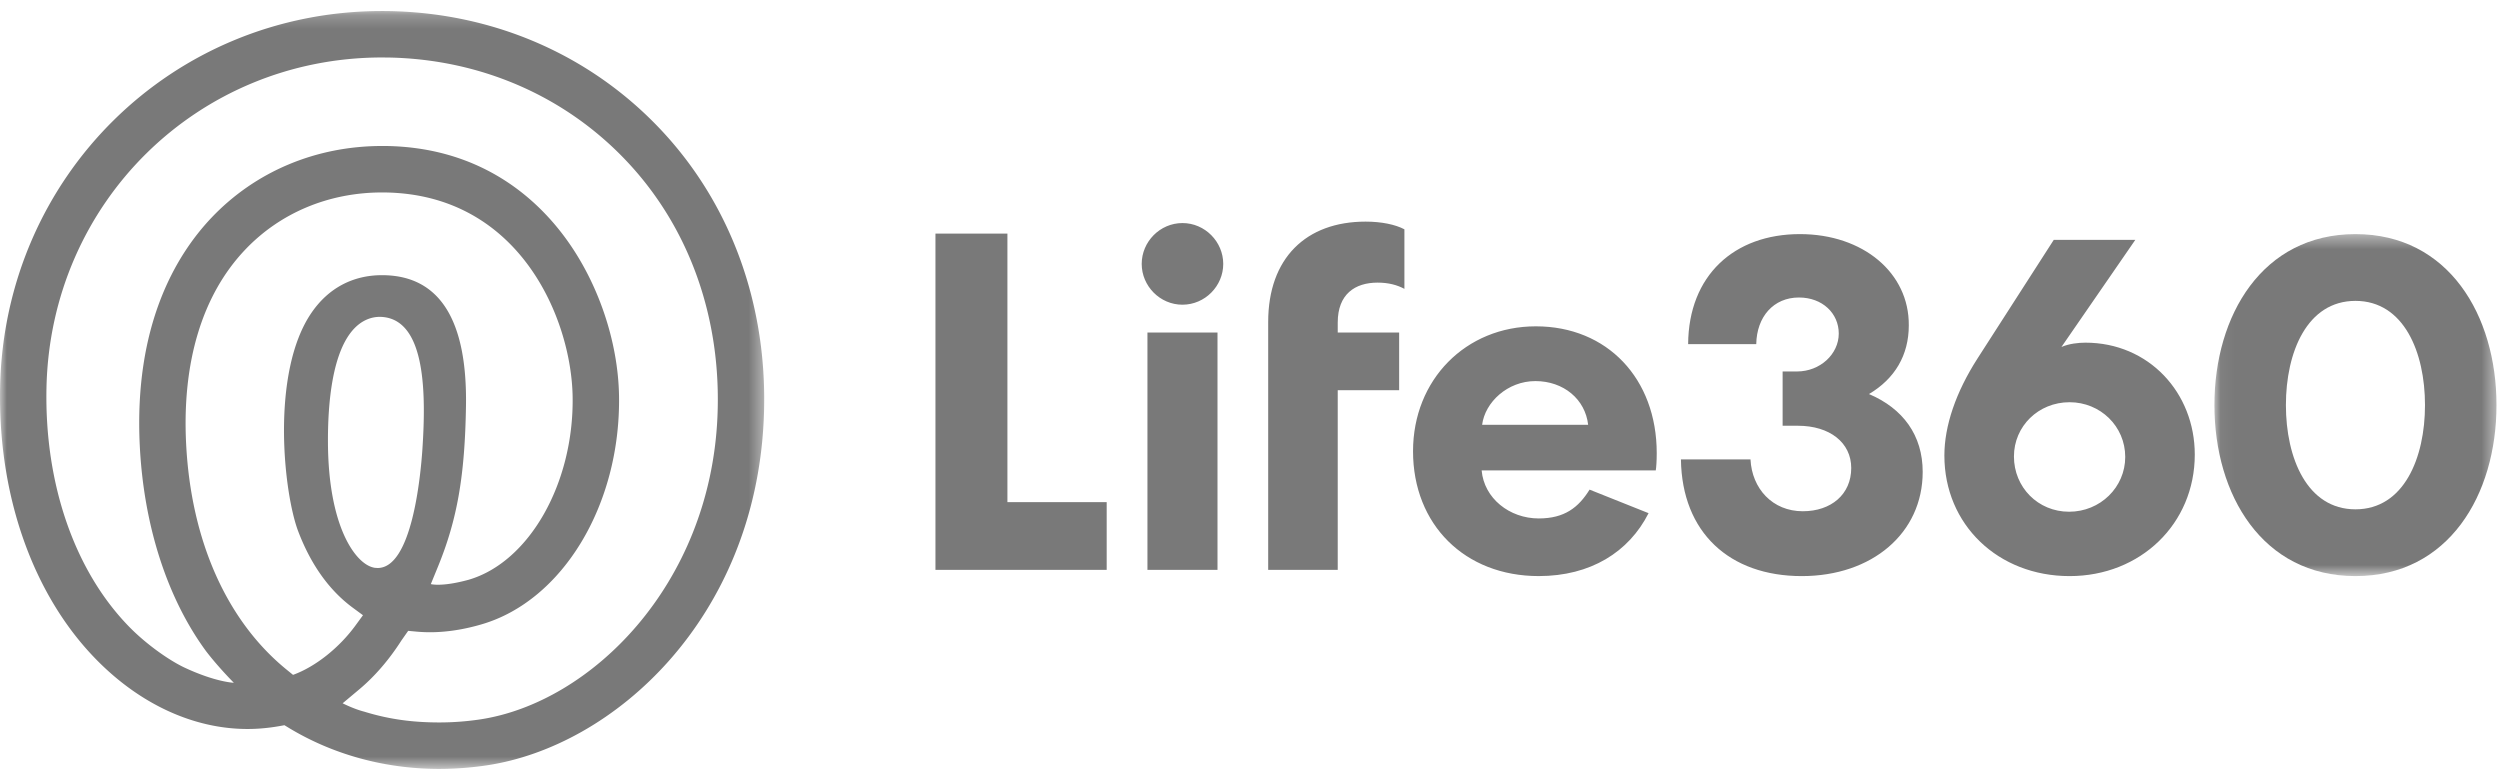
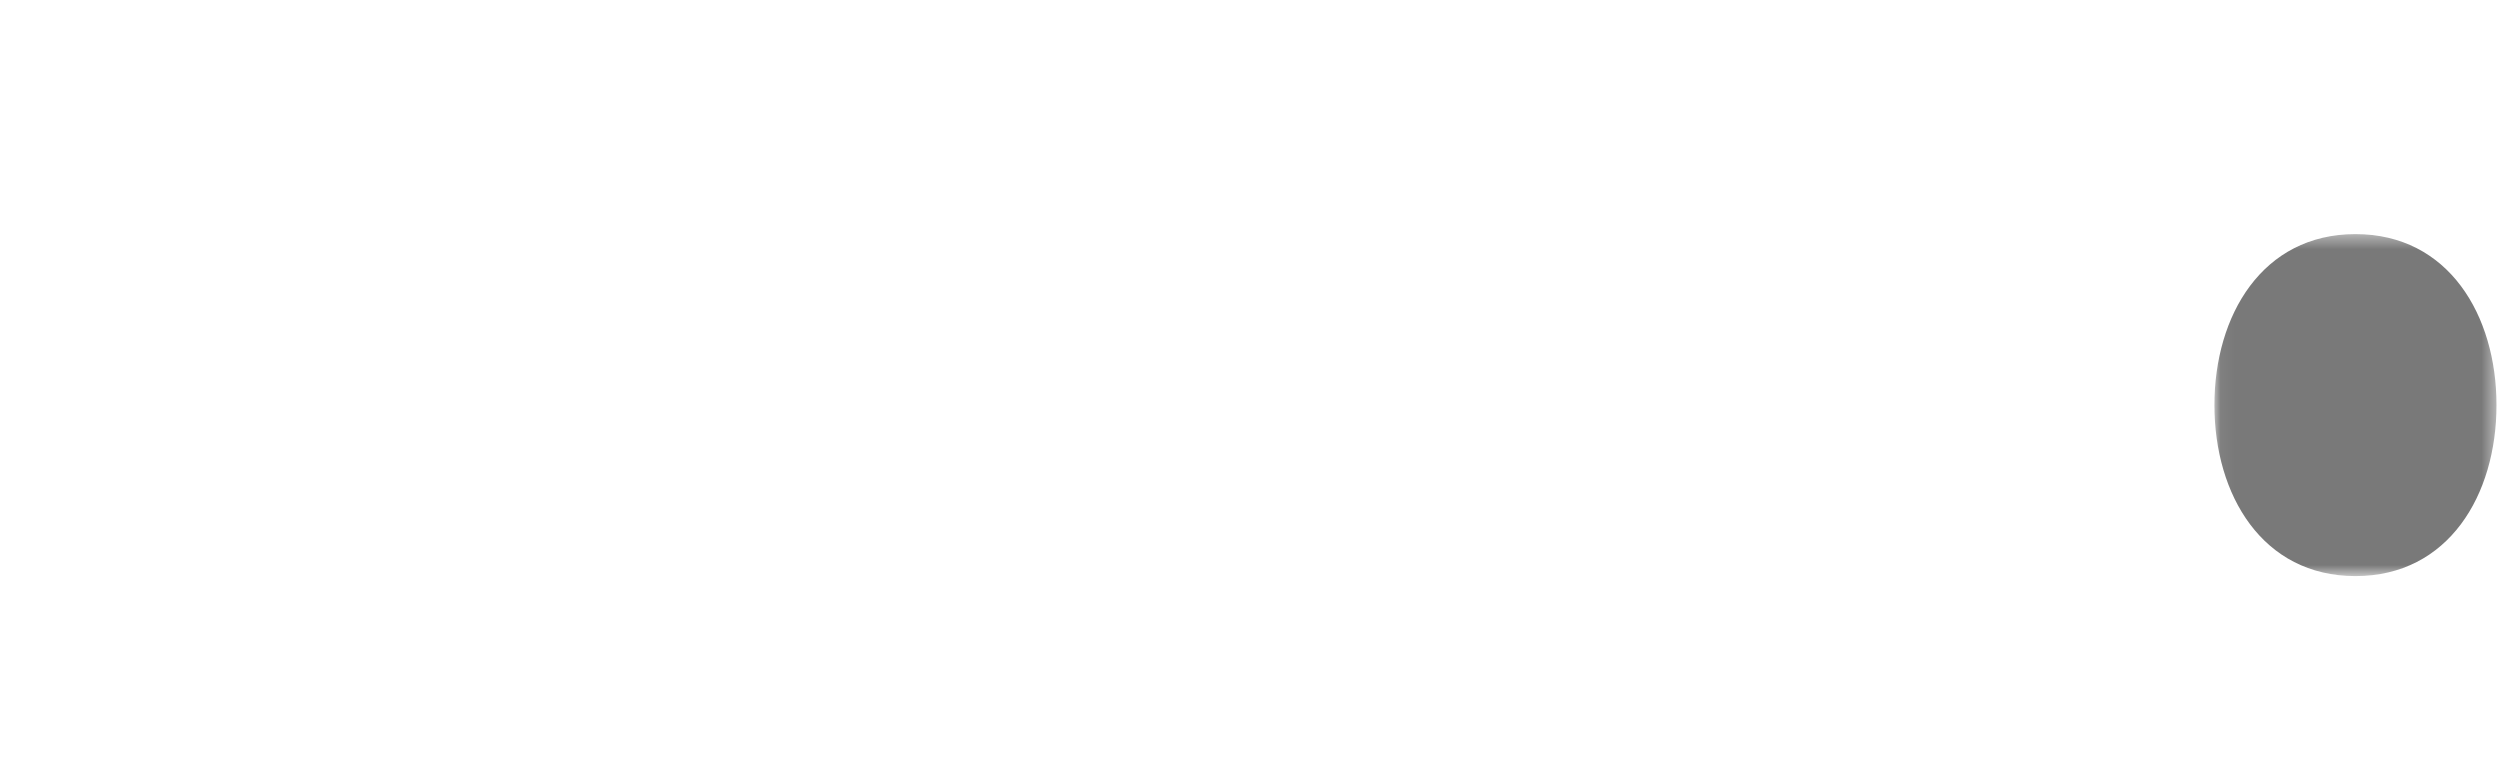
<svg xmlns="http://www.w3.org/2000/svg" xmlns:xlink="http://www.w3.org/1999/xlink" width="182" height="56">
  <defs>
-     <path id="a" d="M0 .22h55.635v55.174H0z" />
    <path id="c" d="M.056.404H20.59V25.3H.056z" />
  </defs>
  <g fill="none" fill-rule="evenodd">
    <g transform="translate(0 .583)">
      <mask id="b" fill="#fff">
        <use xlink:href="#a" />
      </mask>
-       <path d="M27.65 22.484c-.667 0-1.295.278-1.815.8-1.653 1.666-1.977 5.48-1.96 8.386.036 6.088 1.99 8.753 3.296 9.06l.104.023.218.014c2.487 0 3.122-6.627 3.258-8.658.262-3.953.256-9.247-2.811-9.607a2.544 2.544 0 00-.29-.018zm.17-9.057c-3.88 0-7.421 1.48-9.974 4.17-3.11 3.272-4.596 8.153-4.297 14.113.355 7.076 2.964 12.93 7.347 16.482l.437.355c1.662-.603 3.386-2.004 4.547-3.597l.544-.745-.743-.547c-1.705-1.256-3.041-3.122-3.968-5.55-1.067-2.788-2.024-11.572.967-15.926 1.227-1.788 3.002-2.732 5.133-2.732l.16.002c4.046.084 6.048 3.285 5.95 9.514-.08 5.084-.631 8.252-2.032 11.685l-.527 1.288s.768.228 2.755-.316c4.402-1.286 7.656-7.004 7.568-13.298-.079-5.689-3.856-14.762-13.66-14.896l-.207-.002zm1.387 32.642c-.88 1.375-1.914 2.578-3.04 3.523l-1.223 1.024s.8.412 1.573.61c1.852.57 3.565.785 5.477.785.969 0 1.953-.073 2.925-.216 8.076-1.201 16.76-9.762 17.31-22.011.32-7.118-2-13.706-6.53-18.551-4.461-4.774-10.62-7.483-17.343-7.627l-.535-.005C14.404 3.6 3.669 14.16 3.384 27.64c-.15 6.998 2.046 13.342 6.022 17.408 1.185 1.214 2.8 2.375 3.968 2.942 2.316 1.092 3.65 1.133 3.65 1.133s-1.132-1.133-2.027-2.306c-2.821-3.842-4.529-9.13-4.82-14.938-.436-8.724 2.598-13.851 5.221-16.614 3.198-3.367 7.609-5.22 12.422-5.22h.262c6.741.094 10.784 3.624 12.986 6.57 2.447 3.27 3.941 7.63 3.998 11.662.108 7.887-4.097 14.864-10 16.59-1.305.384-2.571.577-3.763.577-.332 0-.662-.015-.983-.045l-.605-.056-.508.725zm2.769 9.325c-3.94 0-7.735-1.037-10.97-3l-.299-.182-.344.062c-.462.083-.931.142-1.41.178-.306.023-.623.035-.934.035-3.914 0-7.83-1.802-11.027-5.073C2.385 42.704-.16 35.472.007 27.57.333 12.233 12.542.22 27.804.22c.207 0 .414.002.623.006 7.639.164 14.65 3.252 19.74 8.697 5.156 5.514 7.797 12.976 7.435 21.012-.651 14.52-10.888 23.822-20.188 25.203a23.7 23.7 0 01-3.438.256z" fill="#797979" mask="url(#b)" />
    </g>
-     <path fill="#797979" d="M73.34 17.008v19.547h7.227v4.93H68.101V17.008zm12.744 5.175c-1.642 0-2.968-1.363-2.968-2.971 0-1.61 1.326-2.973 2.968-2.973 1.64 0 2.968 1.364 2.968 2.973 0 1.608-1.327 2.97-2.968 2.97zm-2.55 19.302h5.1V24.21h-5.1v17.274zm8.79-17.274v-.77c0-4.649 2.758-7.307 7.09-7.307 1.152 0 2.164.21 2.827.56v4.335c-.523-.28-1.152-.454-1.954-.454-1.642 0-2.9.839-2.9 2.902v.734h4.471v4.196h-4.471v13.078h-5.063V24.211zm27.692 13.148c-1.432 2.832-4.226 4.58-7.997 4.58-5.378 0-9.15-3.74-9.15-9.09 0-5.21 3.842-9.092 8.941-9.092 5.203 0 8.8 3.811 8.8 9.231 0 .594-.035 1.049-.07 1.259h-12.676c.175 2.028 2.025 3.496 4.155 3.496 1.886 0 2.9-.803 3.702-2.098l4.295 1.714zm-4.399-6.434c-.21-1.853-1.781-3.182-3.842-3.182-2.026 0-3.667 1.539-3.876 3.182h7.718zm18.245-6.643c0-1.47-1.188-2.624-2.899-2.624-1.85 0-3.073 1.4-3.108 3.393h-4.959c.034-5.001 3.353-8.008 8.137-8.008 4.61 0 7.962 2.833 7.927 6.645 0 2.167-1.012 3.88-2.898 4.999 2.479 1.049 3.91 3.007 3.91 5.664 0 4.476-3.7 7.589-8.8 7.589-5.273 0-8.73-3.182-8.8-8.497h5.064c.105 2.132 1.606 3.776 3.806 3.776 2.06 0 3.528-1.224 3.528-3.147 0-1.853-1.571-3.077-3.876-3.077h-1.119v-3.952h1.048c1.677 0 3.039-1.259 3.039-2.761m16.804 17.658c-5.203 0-9.115-3.742-9.115-8.778 0-2.167.84-4.616 2.41-7.062l5.553-8.637h5.936l-5.377 7.797c.558-.245 1.257-.314 1.745-.314 4.61 0 7.962 3.636 7.962 8.147 0 5.035-3.946 8.847-9.114 8.847m0-12.658c-2.27 0-4.051 1.747-4.051 3.95 0 2.239 1.747 4.022 4.016 4.022 2.27 0 4.086-1.783 4.086-3.986 0-2.239-1.816-3.986-4.051-3.986" />
    <g transform="translate(161.154 16.639)">
      <mask id="d" fill="#fff">
        <use xlink:href="#c" />
      </mask>
-       <path d="M10.323.404c6.775 0 10.267 5.91 10.267 12.448 0 6.539-3.492 12.449-10.267 12.449C3.548 25.3.056 19.39.056 12.852S3.548.404 10.323.404m0 4.861c-3.527 0-5.063 3.741-5.063 7.587 0 3.847 1.536 7.588 5.063 7.588 3.527 0 5.063-3.741 5.063-7.588 0-3.846-1.536-7.587-5.063-7.587" fill="#797979" mask="url(#d)" />
+       <path d="M10.323.404c6.775 0 10.267 5.91 10.267 12.448 0 6.539-3.492 12.449-10.267 12.449C3.548 25.3.056 19.39.056 12.852S3.548.404 10.323.404m0 4.861" fill="#797979" mask="url(#d)" />
    </g>
  </g>
</svg>